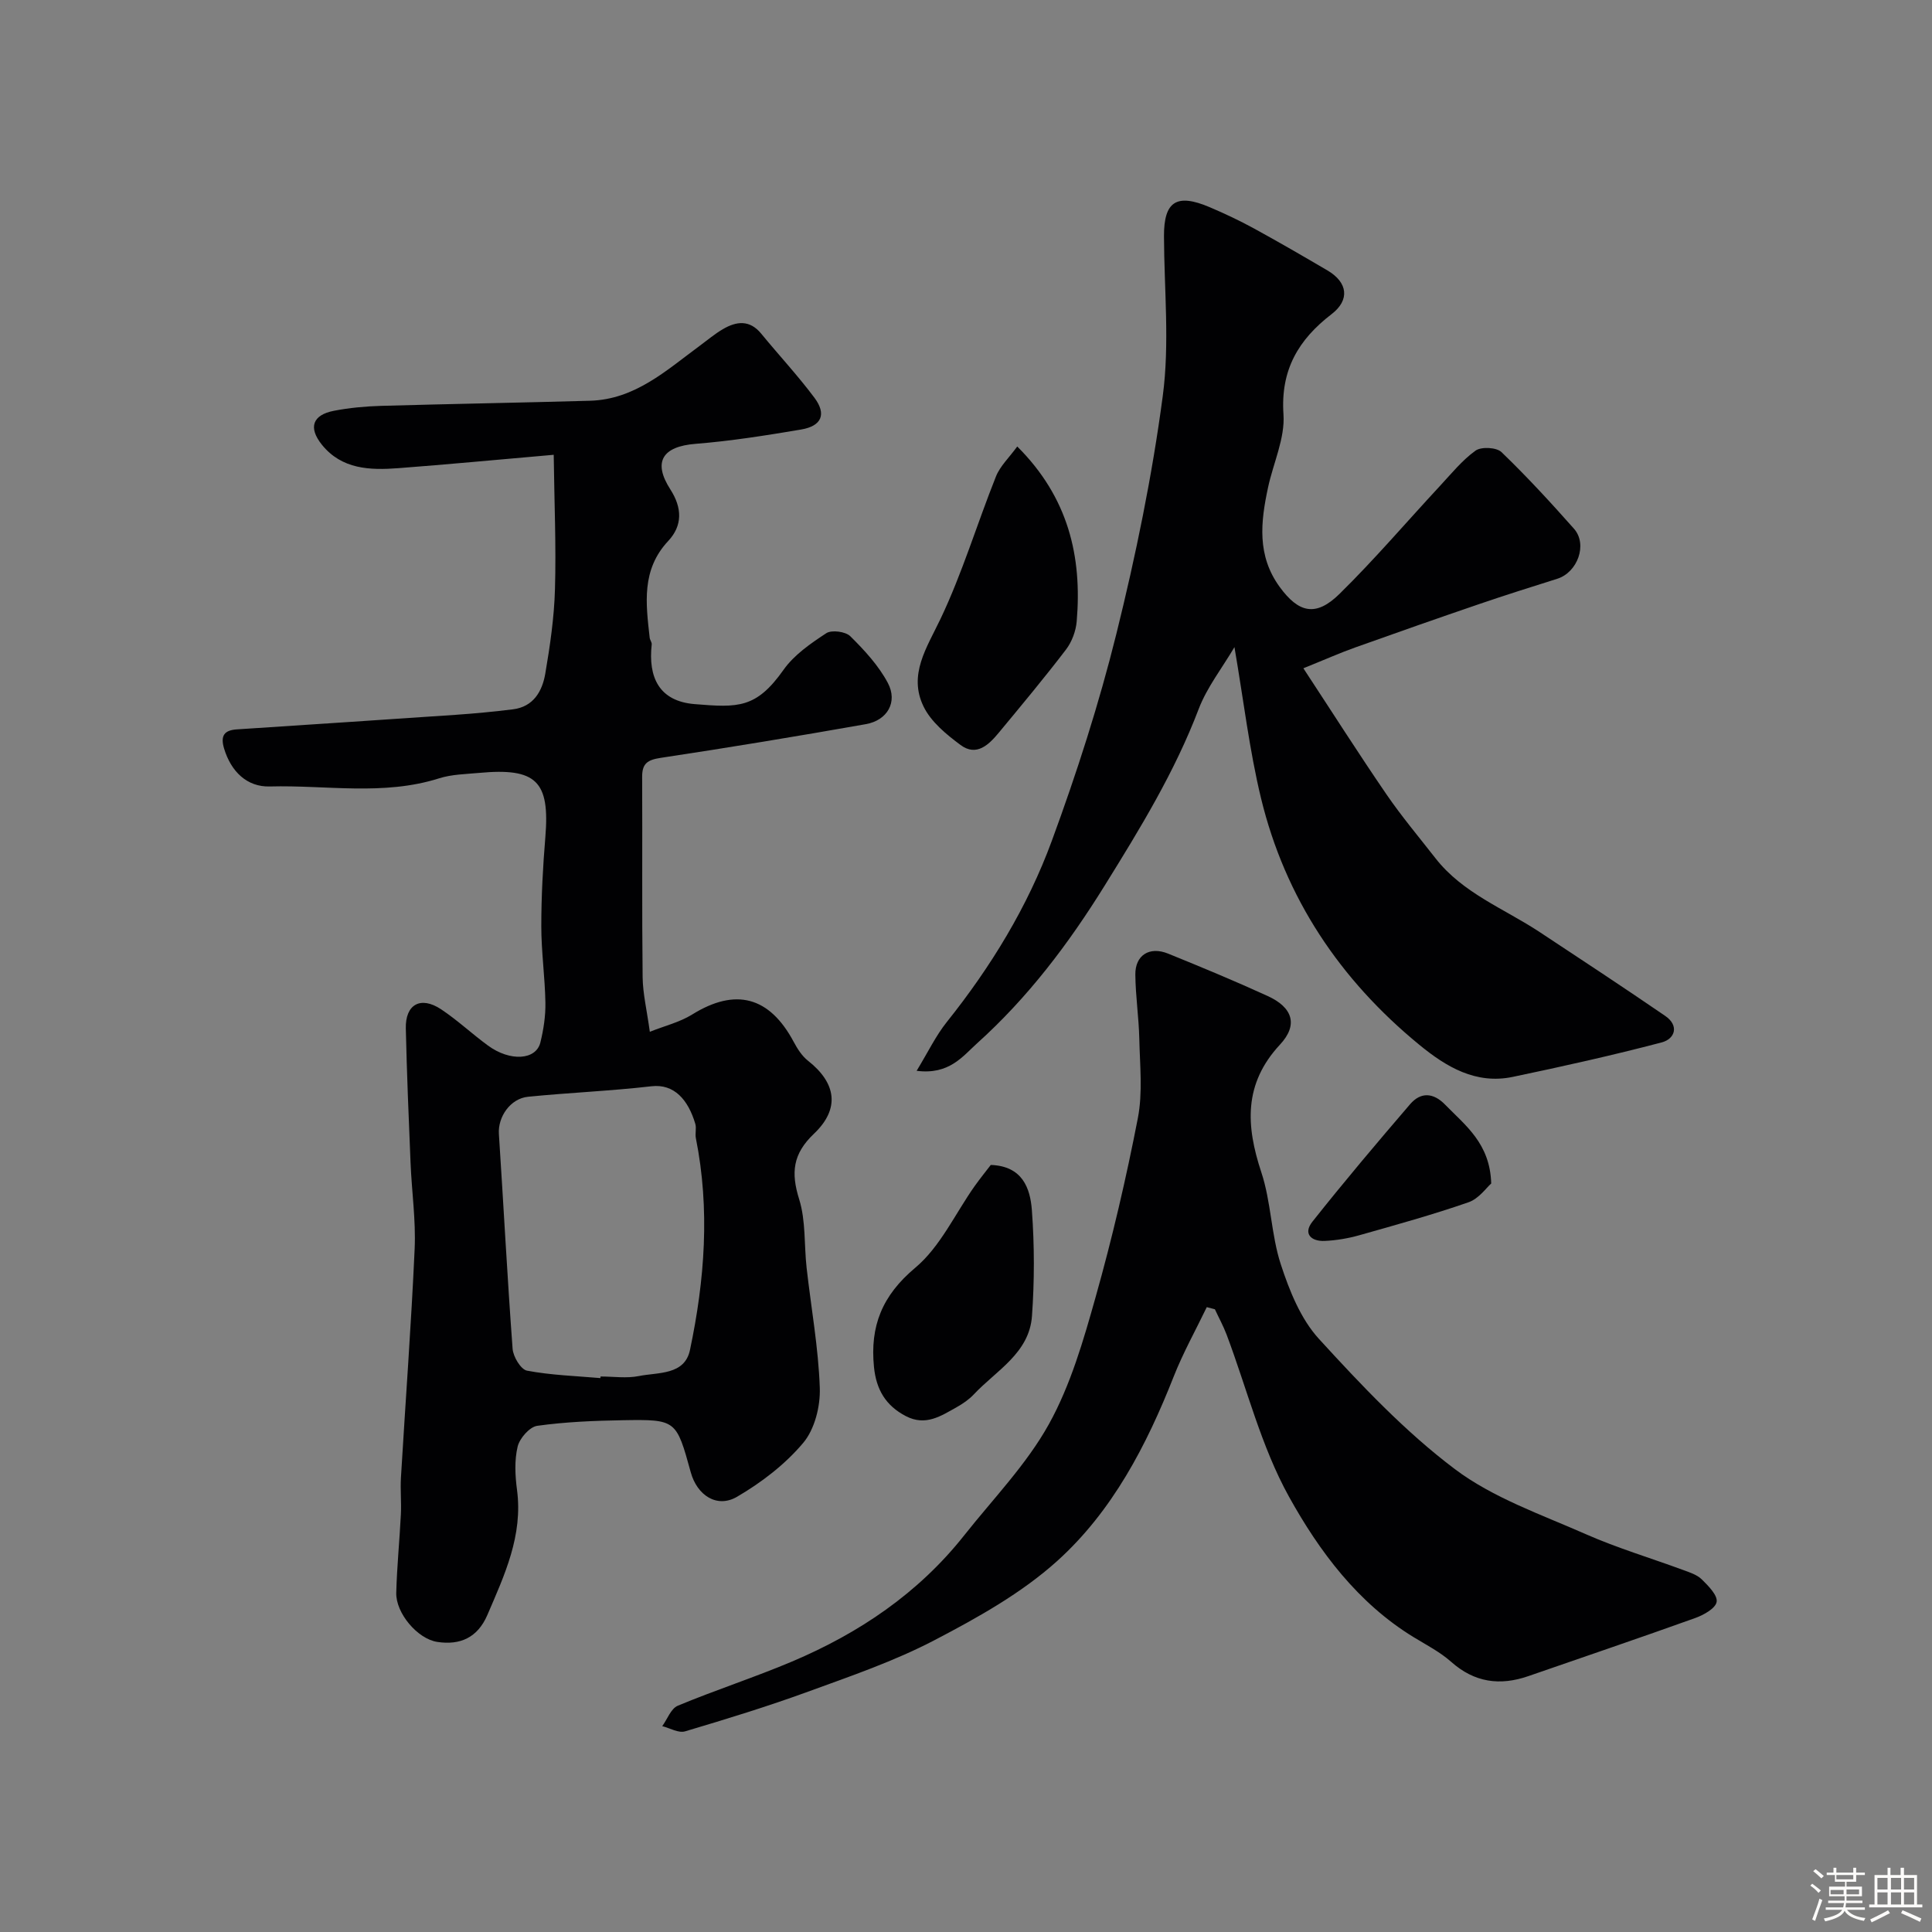
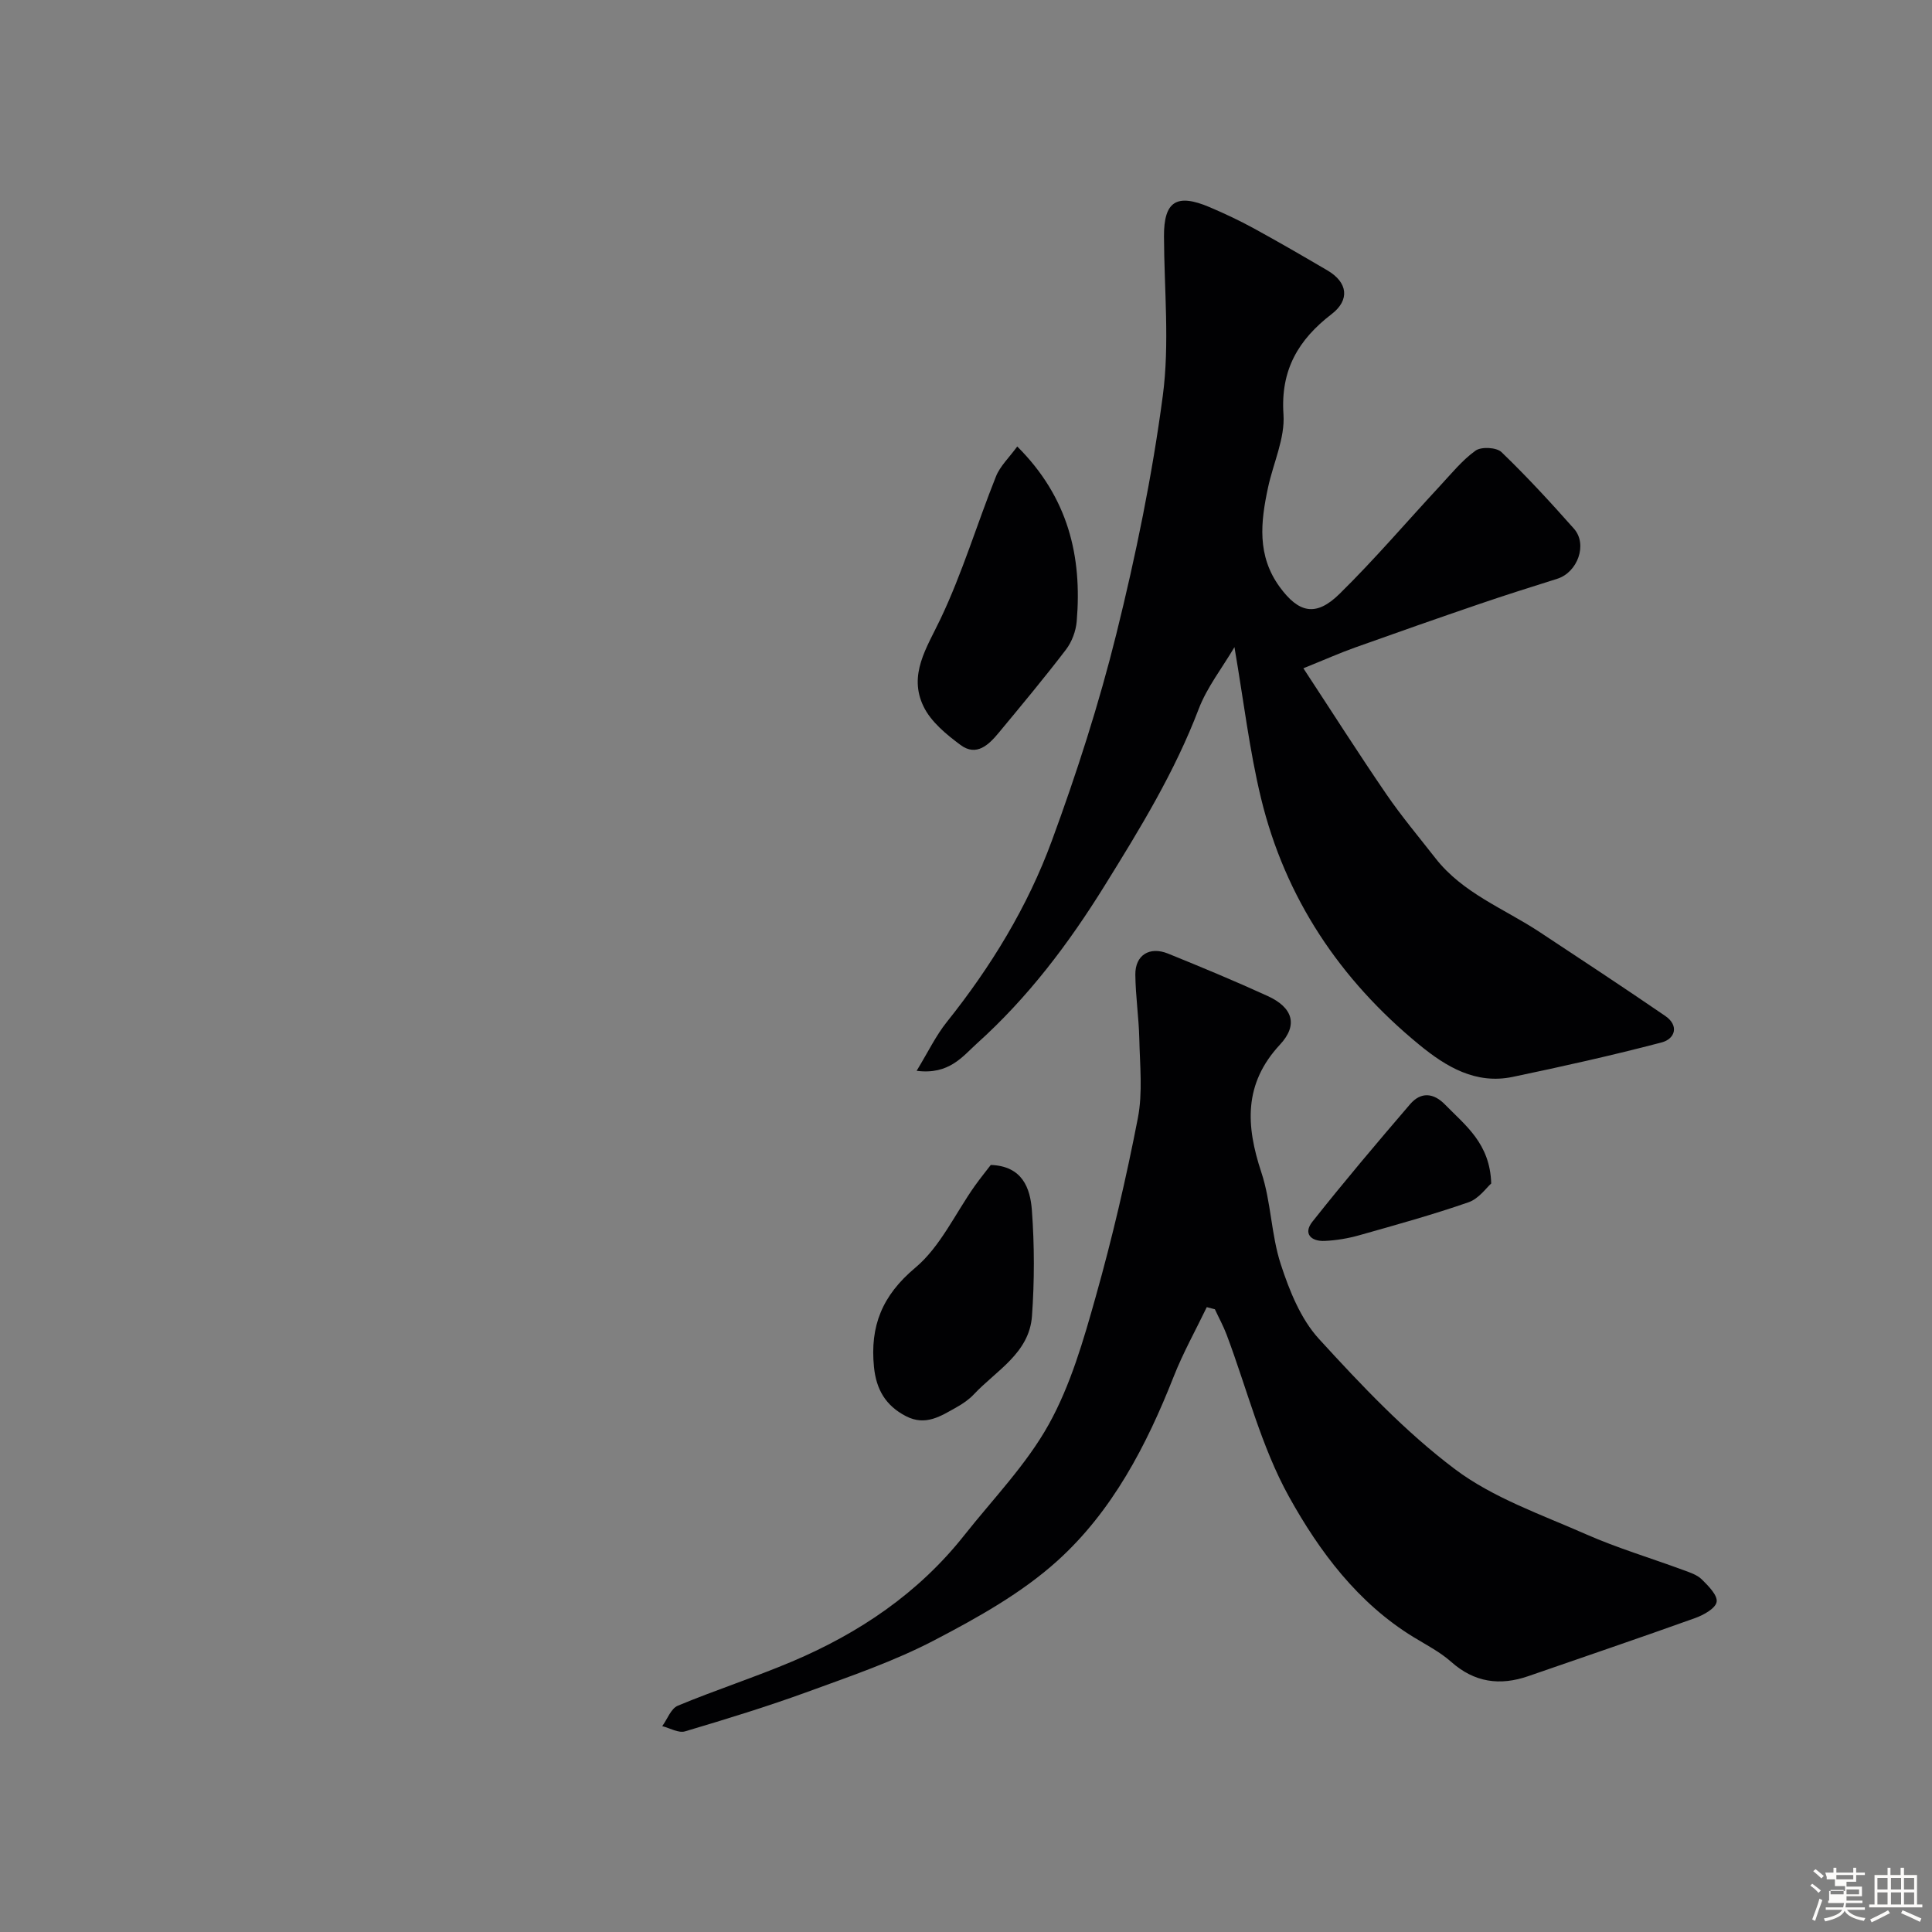
<svg xmlns="http://www.w3.org/2000/svg" enable-background="new 0 0 400 400" viewBox="0 0 400 400">
  <rect x="0" y="0" width="400" height="400" fill="#808080" stroke="none" />
-   <path d="m374.8 390.4.4-.4c.7.5 1.3 1 1.8 1.4l-.5.5c-.5-.6-1.1-1.1-1.7-1.5zm1 7.3-.6-.3c.5-1.4 1.1-2.8 1.5-4.3.2.1.4.2.6.3-.5 1.3-1 2.8-1.5 4.3zm-.4-10.3.5-.4c.4.3 1 .8 1.7 1.4l-.5.5c-.5-.5-1.1-1-1.7-1.5zm2.5.3h1.7v-1h.6v1h3.5v-1h.6v1h1.8v.5h-1.8v1.4h-2v1h3.2v2h-3.2v.9h3.3v.5h-3.4c0 .3-.1.6-.1.9h4v.5h-3.7c.7.9 1.9 1.5 3.8 1.7-.1.2-.2.4-.3.6-2.1-.4-3.5-1.1-4-2.1-.4 1-1.8 1.7-4 2.2-.1-.2-.2-.4-.3-.6 2.1-.4 3.4-1 3.8-1.8h-3.4v-.5h3.6c.1-.3.1-.6.2-.9h-3.3v-.5h3.4c0-.3 0-.6 0-.9h-3.2v-2h3.3v-1h-2.1v-1.4h-1.7v-.5zm1.1 3.5v1h2.7c0-.3 0-.4 0-.4 0-.1 0-.2 0-.2 0-.1 0-.2 0-.3h-2.7zm1.2-3v.9h3.5v-.9zm4.7 3h-2.6v.6.4h2.6z" fill="#fcfbfa" />
+   <path d="m374.8 390.4.4-.4c.7.5 1.3 1 1.8 1.4l-.5.5c-.5-.6-1.1-1.1-1.7-1.5zm1 7.3-.6-.3c.5-1.4 1.1-2.8 1.5-4.3.2.1.4.2.6.3-.5 1.3-1 2.8-1.5 4.3zm-.4-10.3.5-.4c.4.3 1 .8 1.7 1.4l-.5.5c-.5-.5-1.1-1-1.7-1.5zm2.5.3h1.7v-1h.6v1h3.5v-1h.6v1h1.8v.5h-1.8v1.4h-2v1h3.2v2h-3.2v.9h3.3v.5h-3.4c0 .3-.1.6-.1.9h4v.5h-3.7c.7.9 1.9 1.5 3.8 1.7-.1.2-.2.4-.3.6-2.1-.4-3.5-1.1-4-2.1-.4 1-1.8 1.7-4 2.2-.1-.2-.2-.4-.3-.6 2.1-.4 3.4-1 3.8-1.8h-3.4v-.5h3.6c.1-.3.1-.6.2-.9h-3.3v-.5h3.4h-3.2v-2h3.3v-1h-2.1v-1.4h-1.7v-.5zm1.1 3.5v1h2.7c0-.3 0-.4 0-.4 0-.1 0-.2 0-.2 0-.1 0-.2 0-.3h-2.7zm1.2-3v.9h3.5v-.9zm4.7 3h-2.6v.6.4h2.6z" fill="#fcfbfa" />
  <path d="m393.6 386.7h.6v1.5h2.7v6.1h1.1v.6h-11v-.6h1.1v-6.1h2.7v-1.5h.6v1.5h2.1v-1.5zm-2.7 8.8.4.6c-1.2.6-2.5 1.3-3.8 1.9-.1-.2-.2-.4-.3-.6 1.2-.6 2.5-1.2 3.7-1.9zm-2.2-6.7v2.4h2.1v-2.4zm0 3v2.5h2.1v-2.5zm2.8-3v2.4h2.1v-2.4zm0 3v2.5h2.1v-2.5zm6 6.1c-1.4-.7-2.7-1.3-3.9-1.8l.3-.6c1.5.6 2.7 1.2 3.9 1.7zm-1.2-9.1h-2.1v2.4h2.1zm-2.1 3v2.5h2.1v-2.5z" fill="#fcfbfa" />
  <g fill="#010103">
-     <path d="m114.64 94.16c-11.83 1.03-22 2-32.18 2.77-5.85.44-11.69.27-15.82-4.86-2.85-3.55-1.94-6.16 2.49-7.02 3.2-.62 6.49-.92 9.74-1.02 14.43-.41 28.86-.65 43.28-1.06 9.32-.26 15.82-6.3 22.75-11.4 1.58-1.16 3.09-2.45 4.78-3.43 2.8-1.64 5.53-1.97 7.92.94 3.65 4.45 7.58 8.67 11.02 13.27 2.55 3.41 1.5 5.86-2.77 6.58-7.24 1.22-14.52 2.38-21.83 2.96-6.83.54-8.93 3.69-5.23 9.44 2.46 3.82 2.54 7.49-.44 10.67-5.59 5.97-4.63 12.96-3.84 20.03.05.48.47.95.42 1.39-.76 6.83 1.54 11.76 8.89 12.36 9.02.74 12.74.91 18.41-7.11 2.18-3.09 5.61-5.45 8.84-7.57 1.11-.73 4-.35 4.98.63 2.93 2.9 5.86 6.07 7.77 9.67 2.09 3.94-.09 7.74-4.57 8.53-14.13 2.5-28.29 4.84-42.48 6.98-2.69.41-3.83 1.15-3.82 3.91.07 13.83-.06 27.66.1 41.48.04 3.41.87 6.81 1.49 11.32 3.05-1.22 6.18-1.97 8.77-3.58 8.97-5.57 16-3.74 21.03 5.69.76 1.42 1.7 2.9 2.94 3.88 5.84 4.59 6.71 9.92 1.24 15.12-4.4 4.18-4.78 8.07-3.06 13.57 1.39 4.45 1.01 9.44 1.54 14.18.93 8.3 2.45 16.57 2.73 24.88.13 3.82-1.06 8.56-3.44 11.38-3.74 4.45-8.65 8.21-13.71 11.16-4.14 2.41-8.25-.31-9.56-5.06-3-10.87-3-10.98-14.02-10.8-5.94.1-11.91.34-17.77 1.16-1.58.22-3.65 2.58-4.06 4.31-.68 2.84-.52 6-.13 8.94 1.26 9.47-2.58 17.64-6.14 25.92-2.01 4.67-5.62 6.3-10.37 5.57-4.08-.62-8.6-5.95-8.49-10.17.14-5.44.69-10.86.96-16.29.12-2.51-.14-5.05.01-7.56.94-15.8 2.13-31.58 2.84-47.39.26-5.91-.61-11.86-.85-17.79-.39-9.26-.77-18.53-.98-27.79-.12-5.02 3.07-6.79 7.3-3.99 3.4 2.26 6.41 5.1 9.71 7.51 4.57 3.35 9.95 3.03 10.85-.64.66-2.68 1.09-5.5 1.04-8.25-.09-5.27-.85-10.53-.85-15.8 0-6.16.33-12.34.84-18.48.95-11.56-1.85-14.38-13.71-13.28-2.77.26-5.65.29-8.27 1.12-11.56 3.67-23.39 1.37-35.08 1.69-4.7.13-8.02-3.07-9.46-7.87-.79-2.64.04-3.78 2.65-3.95 15.12-1 30.25-1.98 45.37-3.02 3.93-.27 7.86-.65 11.78-1.13 4.26-.53 6.07-3.74 6.7-7.36.99-5.79 1.85-11.67 2.01-17.53.26-8.87-.13-17.74-.26-27.81zm9.67 191.16c.01-.11.02-.22.03-.33 2.66 0 5.41.42 7.97-.1 3.96-.79 9.43-.15 10.54-5.38 3.06-14.5 4.17-29.15 1.22-43.87-.19-.96.16-2.06-.12-2.98-1.47-4.93-4.34-8.31-9.08-7.76-8.48.98-17.03 1.32-25.53 2.17-3.71.37-6.28 4.2-6.05 7.7.97 14.83 1.74 29.67 2.84 44.49.12 1.64 1.71 4.28 2.98 4.52 4.98.94 10.12 1.1 15.2 1.54z" />
    <path d="m269.85 138.36c6 9.14 11.46 17.72 17.2 26.1 3.14 4.58 6.73 8.85 10.15 13.23 5.65 7.24 14.2 10.42 21.55 15.27 8.7 5.74 17.41 11.48 26.01 17.37 2.94 2.01 2.04 4.76-.72 5.49-10.21 2.68-20.52 4.98-30.85 7.14-7.63 1.59-13.75-2.06-19.34-6.65-16.44-13.48-27.77-30.39-32.78-51.09-2.4-9.94-3.59-20.17-5.49-31.24-2.55 4.33-5.68 8.3-7.4 12.8-4.96 13.03-12.1 24.7-19.43 36.51-7.54 12.16-15.95 23.27-26.49 32.75-2.94 2.65-5.75 6.53-12.48 5.66 2.36-3.88 3.97-7.26 6.25-10.11 9.14-11.44 16.73-23.86 21.75-37.54 5.15-14.01 9.75-28.3 13.34-42.77 4.03-16.24 7.42-32.73 9.62-49.31 1.44-10.84.29-22.02.25-33.04-.03-7.22 2.58-8.96 9.45-6.04 3.13 1.33 6.22 2.79 9.2 4.42 5.12 2.8 10.17 5.73 15.21 8.69 4.22 2.48 4.64 6.12.85 9.03-6.87 5.28-10.6 11.54-9.97 20.76.34 4.96-2.12 10.09-3.2 15.16-1.53 7.12-2.32 14.09 2.43 20.59 3.89 5.32 7.45 6.26 12.37 1.42 7.24-7.11 13.84-14.86 20.75-22.3 2.38-2.56 4.62-5.35 7.41-7.36 1.18-.85 4.35-.69 5.37.3 5.24 5.04 10.18 10.41 15.01 15.86 2.87 3.24.76 9.04-3.46 10.37-5.36 1.69-10.73 3.38-16.05 5.2-8.58 2.93-17.14 5.93-25.67 8.98-3.19 1.13-6.28 2.51-10.84 4.35z" />
    <path d="m249.85 270.63c-2.3 4.78-4.9 9.43-6.84 14.35-5.63 14.29-12.71 27.9-24.11 38.19-7.4 6.68-16.48 11.74-25.4 16.4-8.32 4.35-17.34 7.44-26.2 10.67-8.38 3.06-16.92 5.68-25.47 8.22-1.35.4-3.14-.68-4.72-1.08 1.06-1.45 1.8-3.64 3.22-4.23 7.8-3.25 15.88-5.86 23.66-9.15 13.89-5.88 26.15-14.14 35.62-26.1 5.99-7.57 12.89-14.66 17.53-23 4.51-8.12 7.18-17.4 9.72-26.44 3.43-12.18 6.31-24.54 8.72-36.96 1.03-5.3.42-10.94.3-16.42-.1-4.44-.78-8.87-.82-13.3-.04-4.03 2.93-5.9 6.77-4.35 6.93 2.81 13.84 5.68 20.64 8.79 5.18 2.37 6.34 5.97 2.54 10.05-7.55 8.13-7.07 16.77-3.86 26.46 2.03 6.12 2.02 12.92 4.03 19.05 1.78 5.45 4.11 11.28 7.88 15.41 8.77 9.59 17.83 19.2 28.15 26.97 7.94 5.98 17.89 9.4 27.15 13.49 6.52 2.87 13.39 4.92 20.09 7.39 1.36.5 2.89.98 3.88 1.95 1.36 1.34 3.32 3.31 3.08 4.67s-2.71 2.72-4.47 3.35c-11.46 4.11-22.99 8.02-34.5 12.01-5.91 2.05-11.18 1.33-16.01-2.97-2.29-2.03-5.11-3.48-7.75-5.09-11.55-7.06-19.52-17.75-25.8-29.07-5.76-10.38-8.69-22.32-12.92-33.56-.68-1.8-1.62-3.51-2.43-5.26-.57-.15-1.13-.3-1.68-.44z" />
    <path d="m210.61 92.44c10.58 10.54 13.45 22.77 12.31 36.21-.17 2.01-1 4.24-2.22 5.84-4.47 5.85-9.19 11.51-13.89 17.18-2.07 2.5-4.62 5.04-7.94 2.57-2.94-2.18-6.13-4.8-7.66-7.97-3.19-6.58.65-12.13 3.51-18.13 4.52-9.49 7.56-19.67 11.47-29.46.85-2.17 2.74-3.93 4.42-6.24z" />
    <path d="m205.13 241.19c6.57.23 8.17 4.82 8.51 9.38.54 7.27.54 14.64.02 21.91-.56 7.69-7.41 11.27-12.05 16.22-.99 1.05-2.25 1.92-3.52 2.63-3.27 1.83-6.43 3.99-10.53 1.87-4.2-2.18-6.14-5.52-6.61-10.15-.85-8.47 1.66-14.81 8.55-20.58 5.19-4.35 8.27-11.22 12.32-16.94 1.13-1.58 2.36-3.1 3.31-4.34z" />
    <path d="m308.74 245.03c-.96.83-2.55 3.14-4.68 3.88-7.42 2.58-15.01 4.68-22.58 6.82-2.33.66-4.79 1.08-7.21 1.19-2.78.13-4.53-1.48-2.56-3.97 6.55-8.27 13.37-16.34 20.24-24.34 2.21-2.57 4.83-2.4 7.26.11 4.21 4.32 9.29 8.03 9.53 16.31z" />
  </g>
</svg>